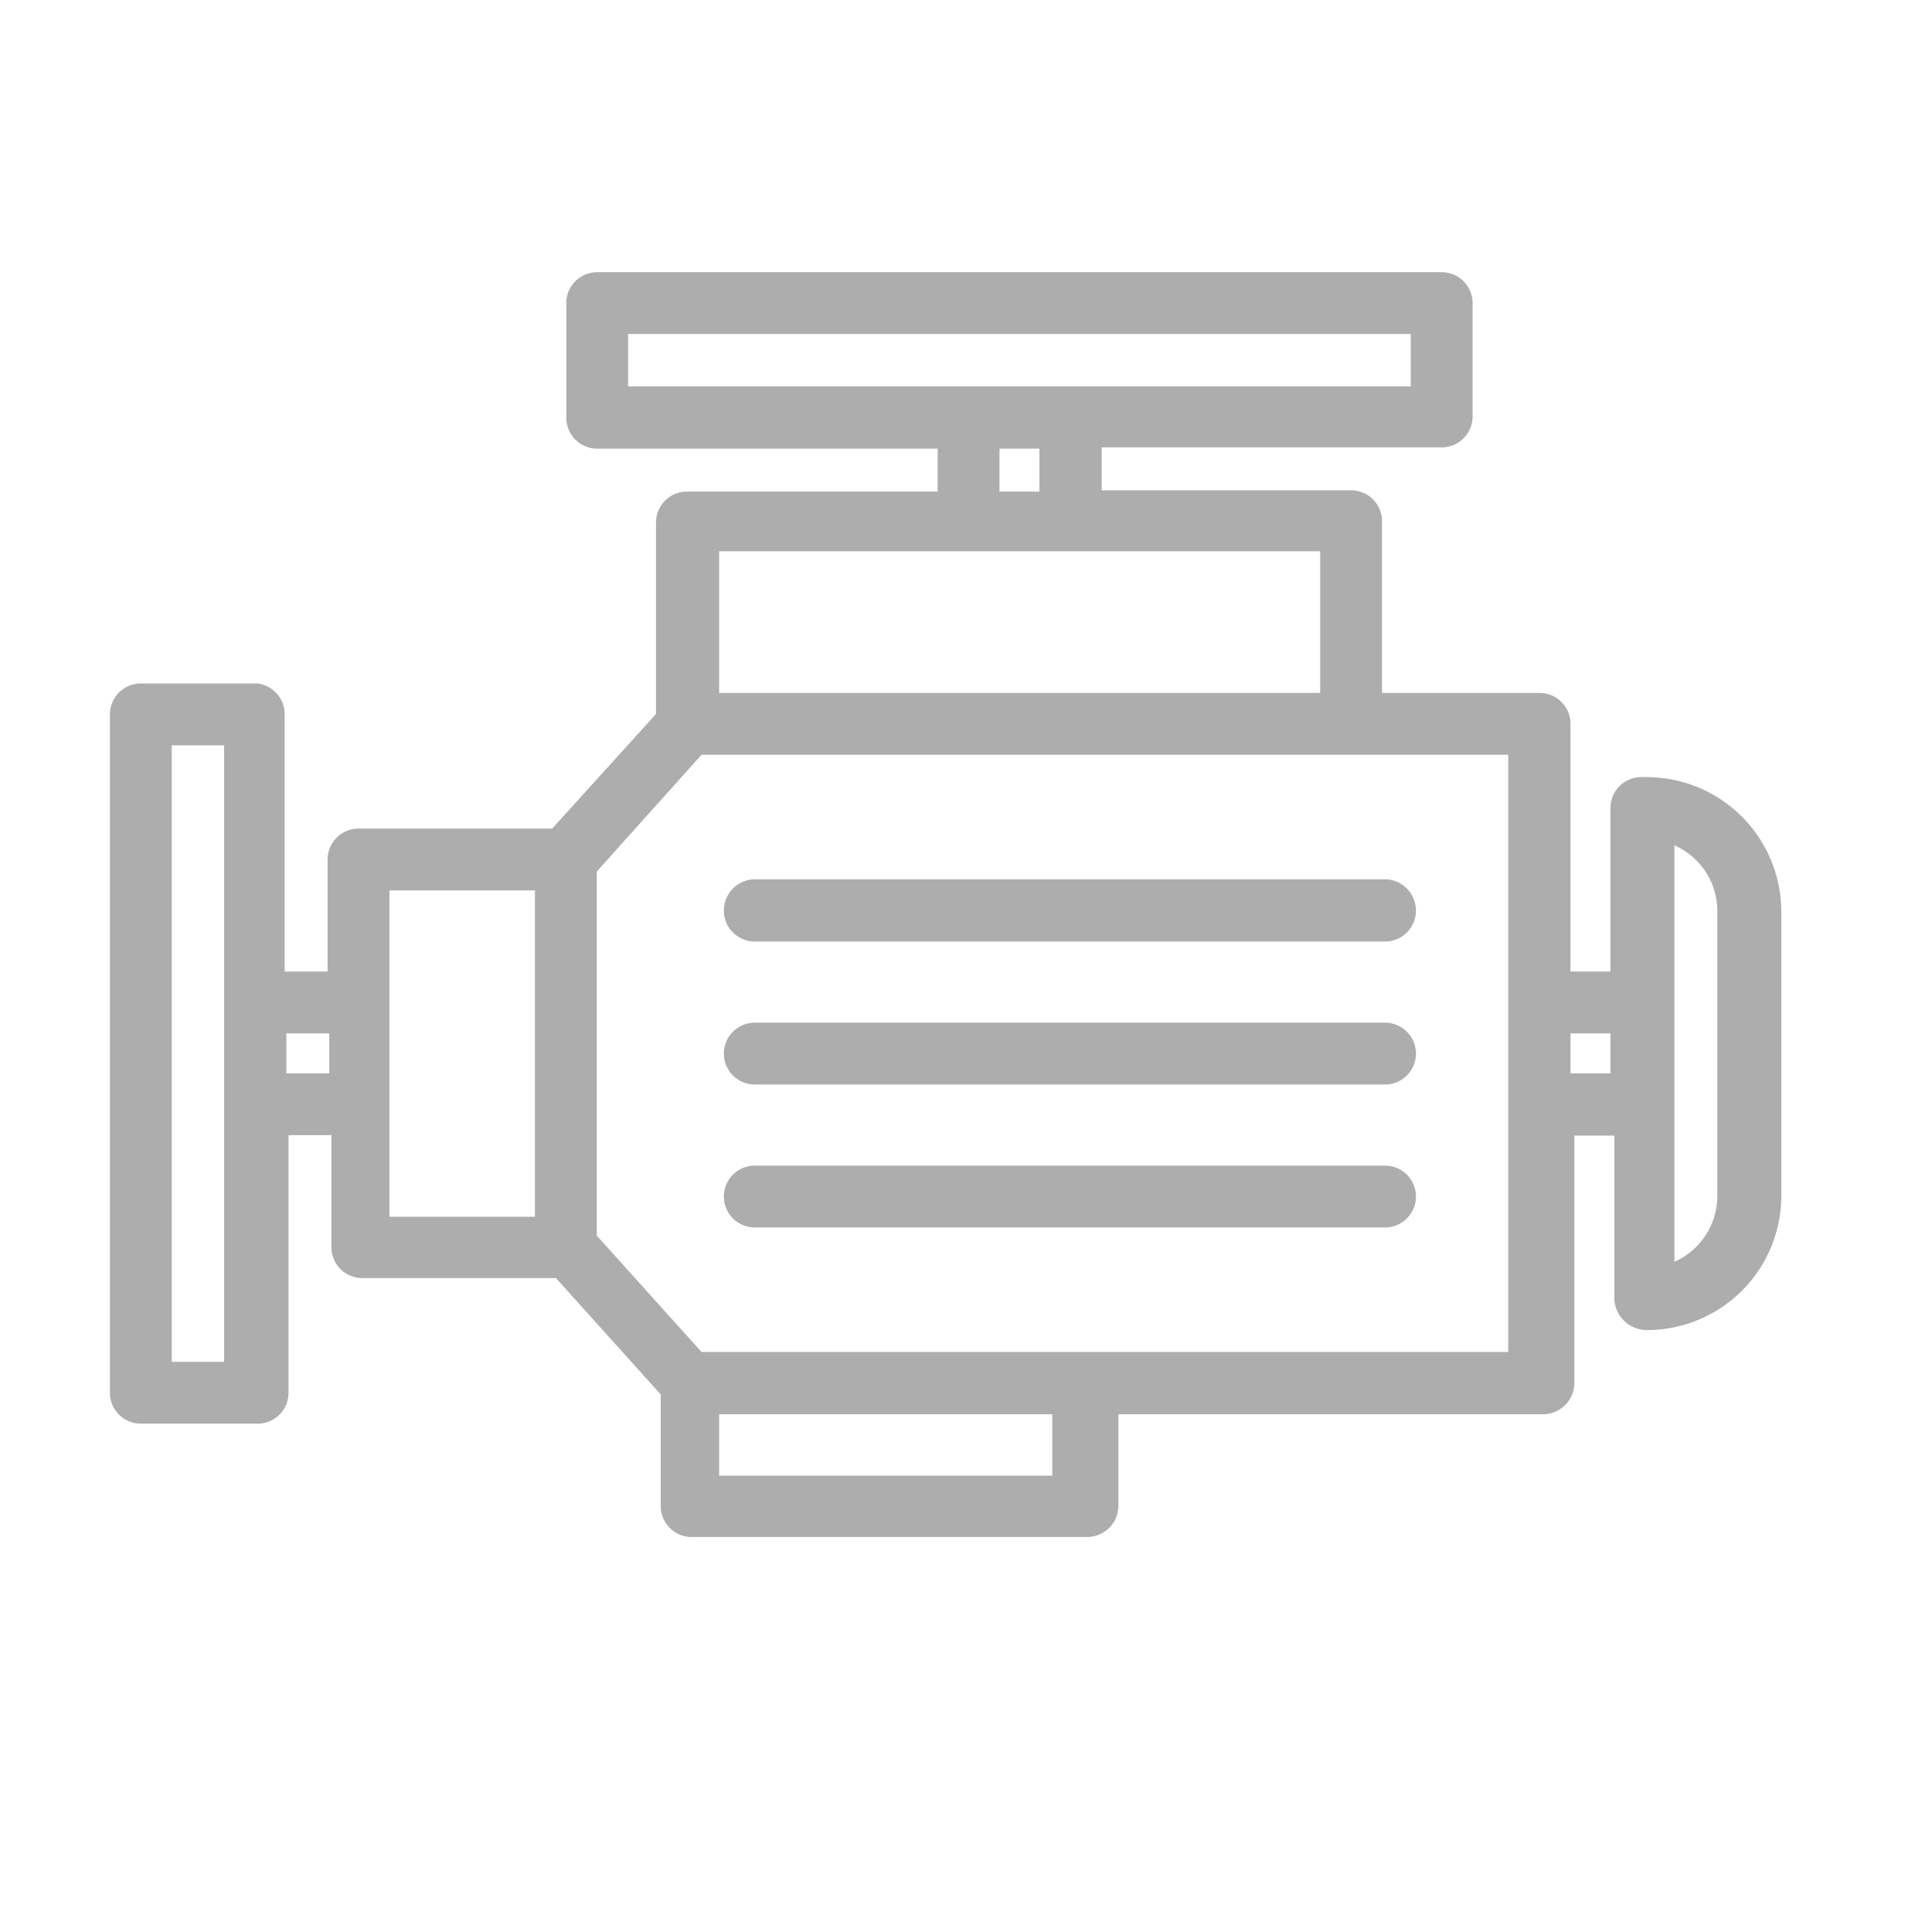
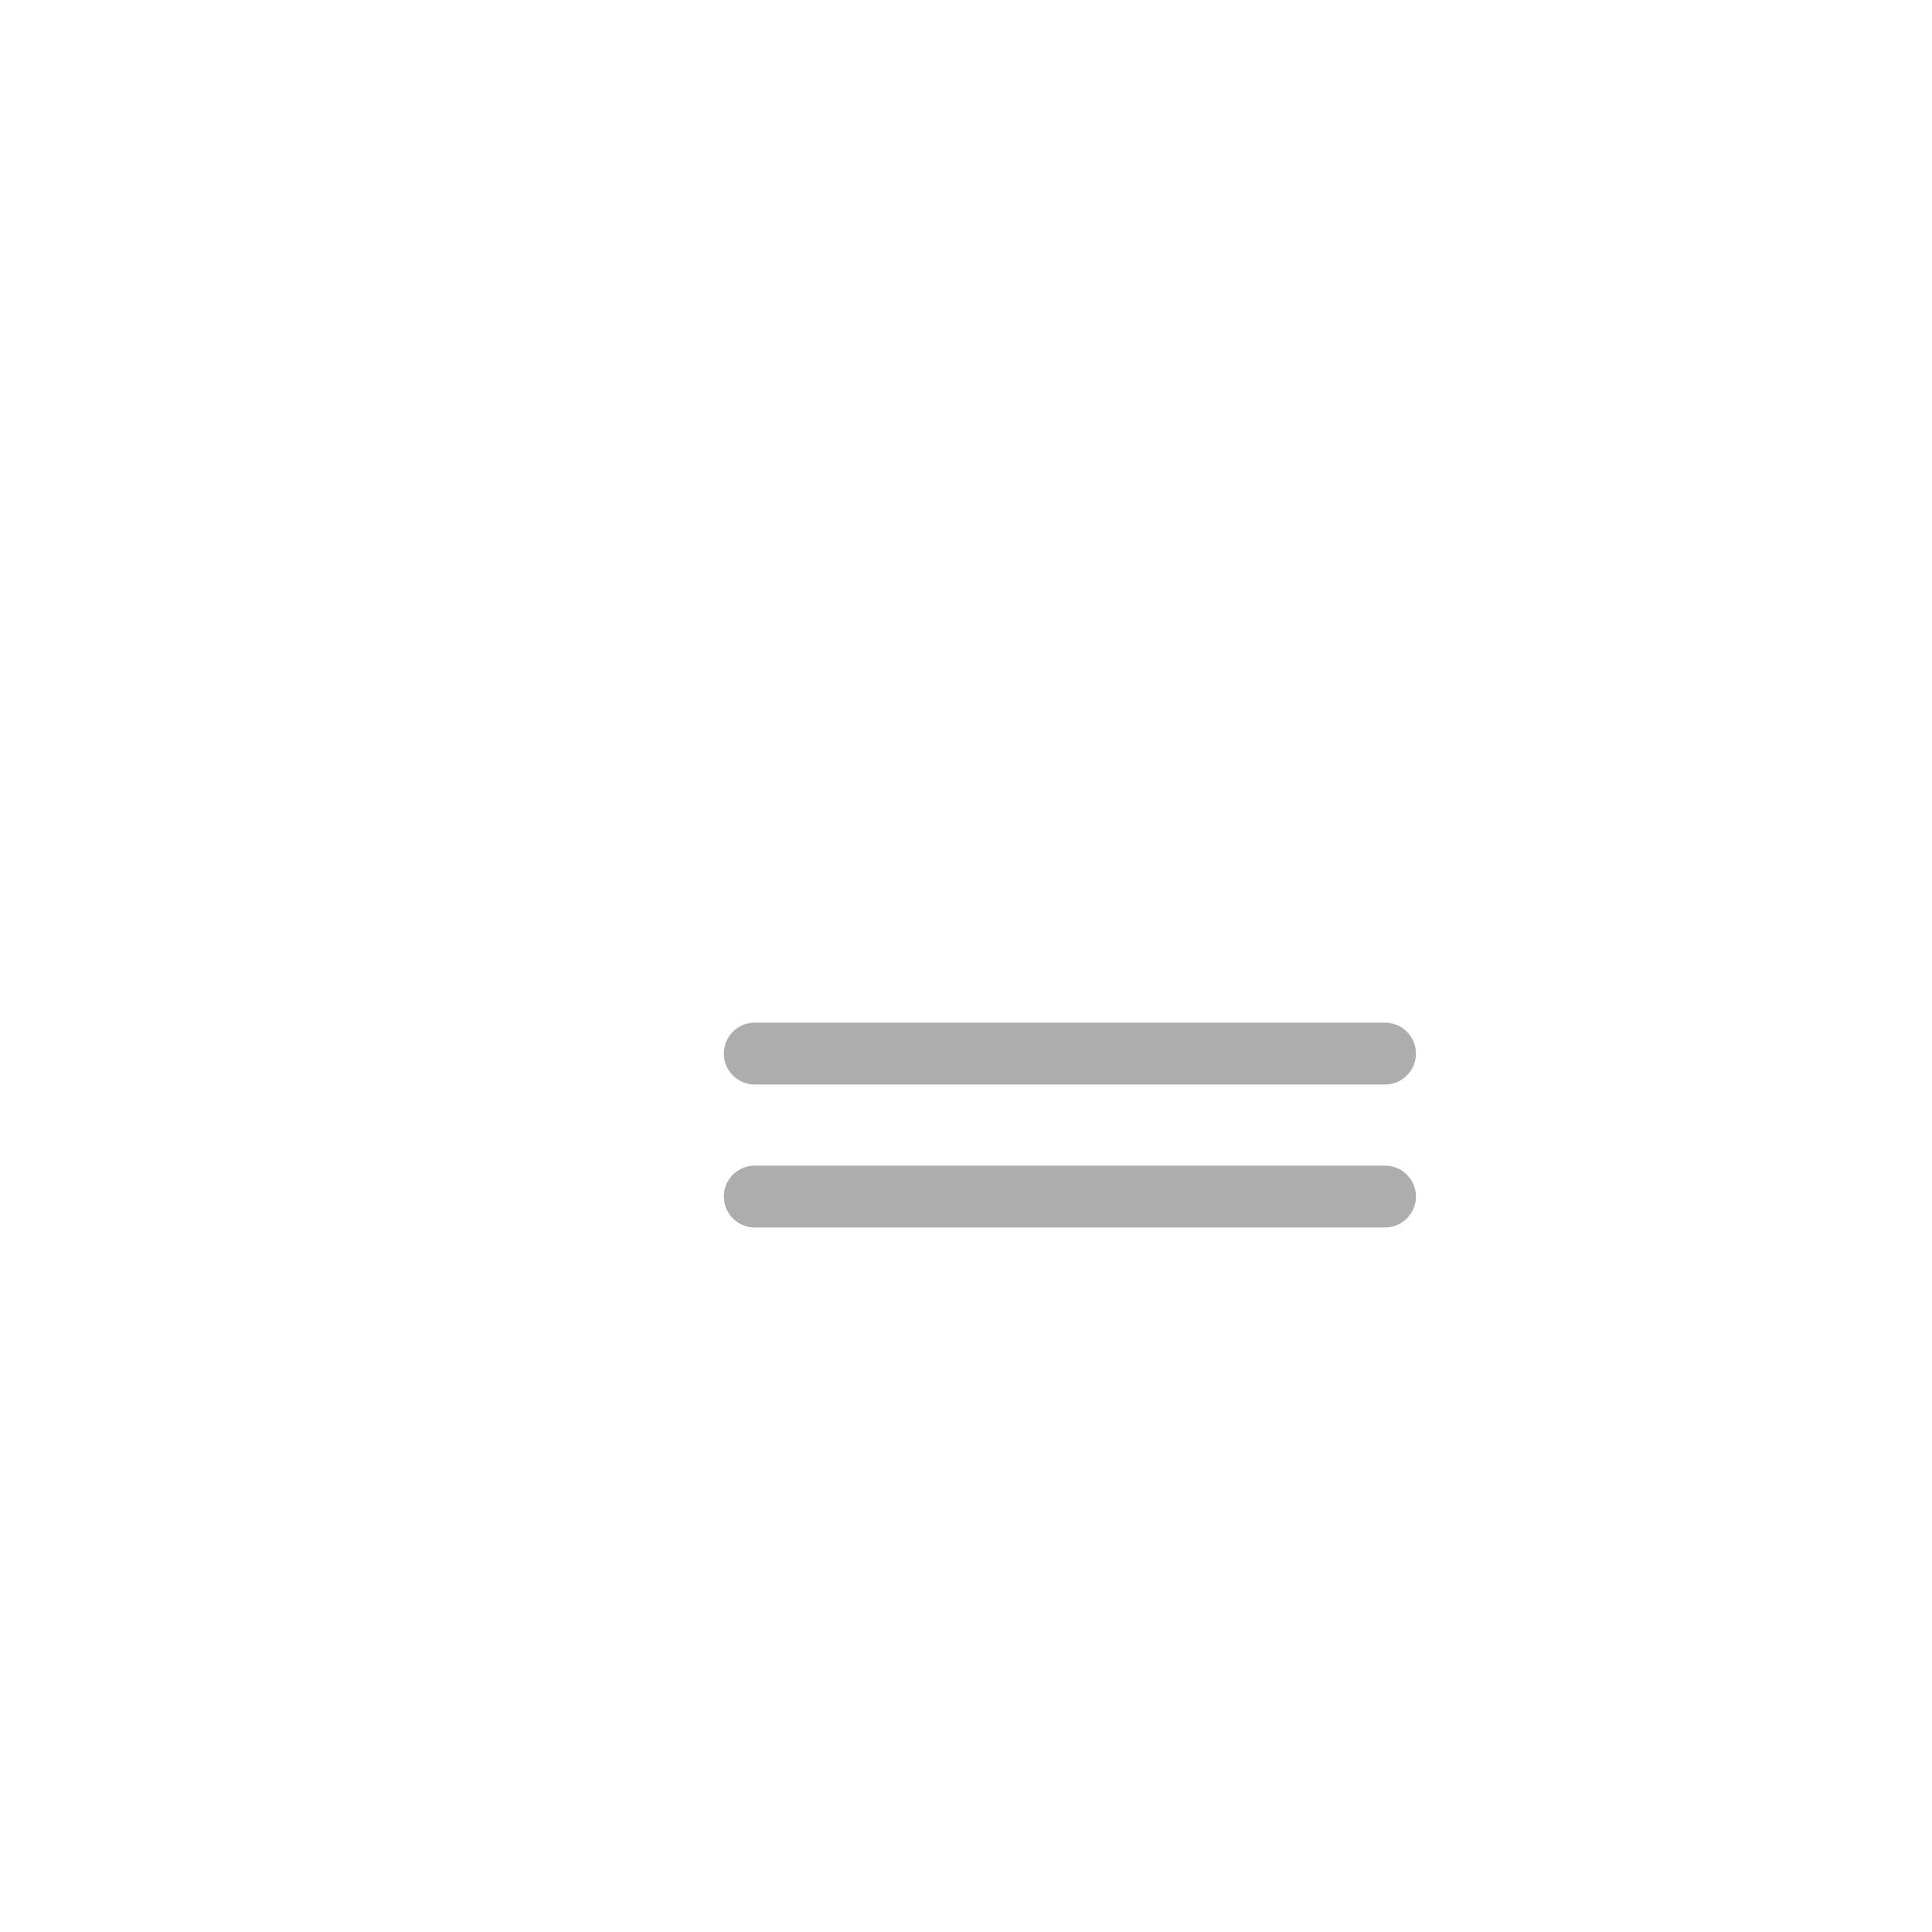
<svg xmlns="http://www.w3.org/2000/svg" id="Calque_1" data-name="Calque 1" viewBox="0 0 45 45">
  <defs>
    <style>.cls-1{fill:#adadad;}</style>
  </defs>
-   <path class="cls-1" d="M38.23,18.1a.72.72,0,0,0-.72.72h0v3.81h-.93V16.86a.72.72,0,0,0-.72-.72H32.19v-4a.72.72,0,0,0-.72-.72H25.66v-1h7.92a.72.72,0,0,0,.72-.72V7.06a.72.72,0,0,0-.72-.72H13.91a.72.72,0,0,0-.72.72V9.73a.72.72,0,0,0,.72.72h7.93v1H16a.72.72,0,0,0-.72.72v4.46L12.86,19.3H8.35a.72.72,0,0,0-.72.72h0v2.61h-1v-6A.72.72,0,0,0,6,15.92H3.28a.72.72,0,0,0-.72.72h0v15.8a.72.72,0,0,0,.72.72H6a.72.72,0,0,0,.72-.72v-6h1v2.61a.72.72,0,0,0,.72.72h4.51l2.44,2.71v2.6a.72.72,0,0,0,.72.72h9.21a.73.73,0,0,0,.73-.72V32.94h9.9a.73.73,0,0,0,.72-.72V26.45h.93v3.81a.76.76,0,0,0,.76.72,3.13,3.13,0,0,0,3.13-3.13V21.22a3.14,3.14,0,0,0-3.15-3.12ZM14.63,7.78H32.86V9H14.63Zm8.65,2.67h.93v1h-.93Zm7.47,2.39v3.3h-14v-3.3ZM5.22,31.72H4V17.36H5.22ZM6.67,25v-.93h1V25Zm2.4-4.26h3.39v7.6H9.07ZM24.51,34.37H16.75V32.94h7.76Zm10.62-2.88H16.34L13.9,28.78V20.3l2.44-2.72H35.13ZM36.58,25v-.93h.93V25ZM40,27.85a1.68,1.68,0,0,1-1,1.54v-9.7a1.67,1.67,0,0,1,1,1.53Z" />
-   <path class="cls-1" d="M32.26,20.48H17.58a.73.73,0,0,0-.72.73.72.72,0,0,0,.72.72H32.26a.72.72,0,0,0,.72-.72A.73.73,0,0,0,32.26,20.48Z" />
  <path class="cls-1" d="M32.26,23.82H17.58a.72.72,0,0,0,0,1.44H32.26a.72.72,0,1,0,0-1.44Z" />
  <path class="cls-1" d="M32.26,27.15H17.58a.72.72,0,0,0,0,1.44H32.26a.72.72,0,1,0,0-1.44Z" />
</svg>